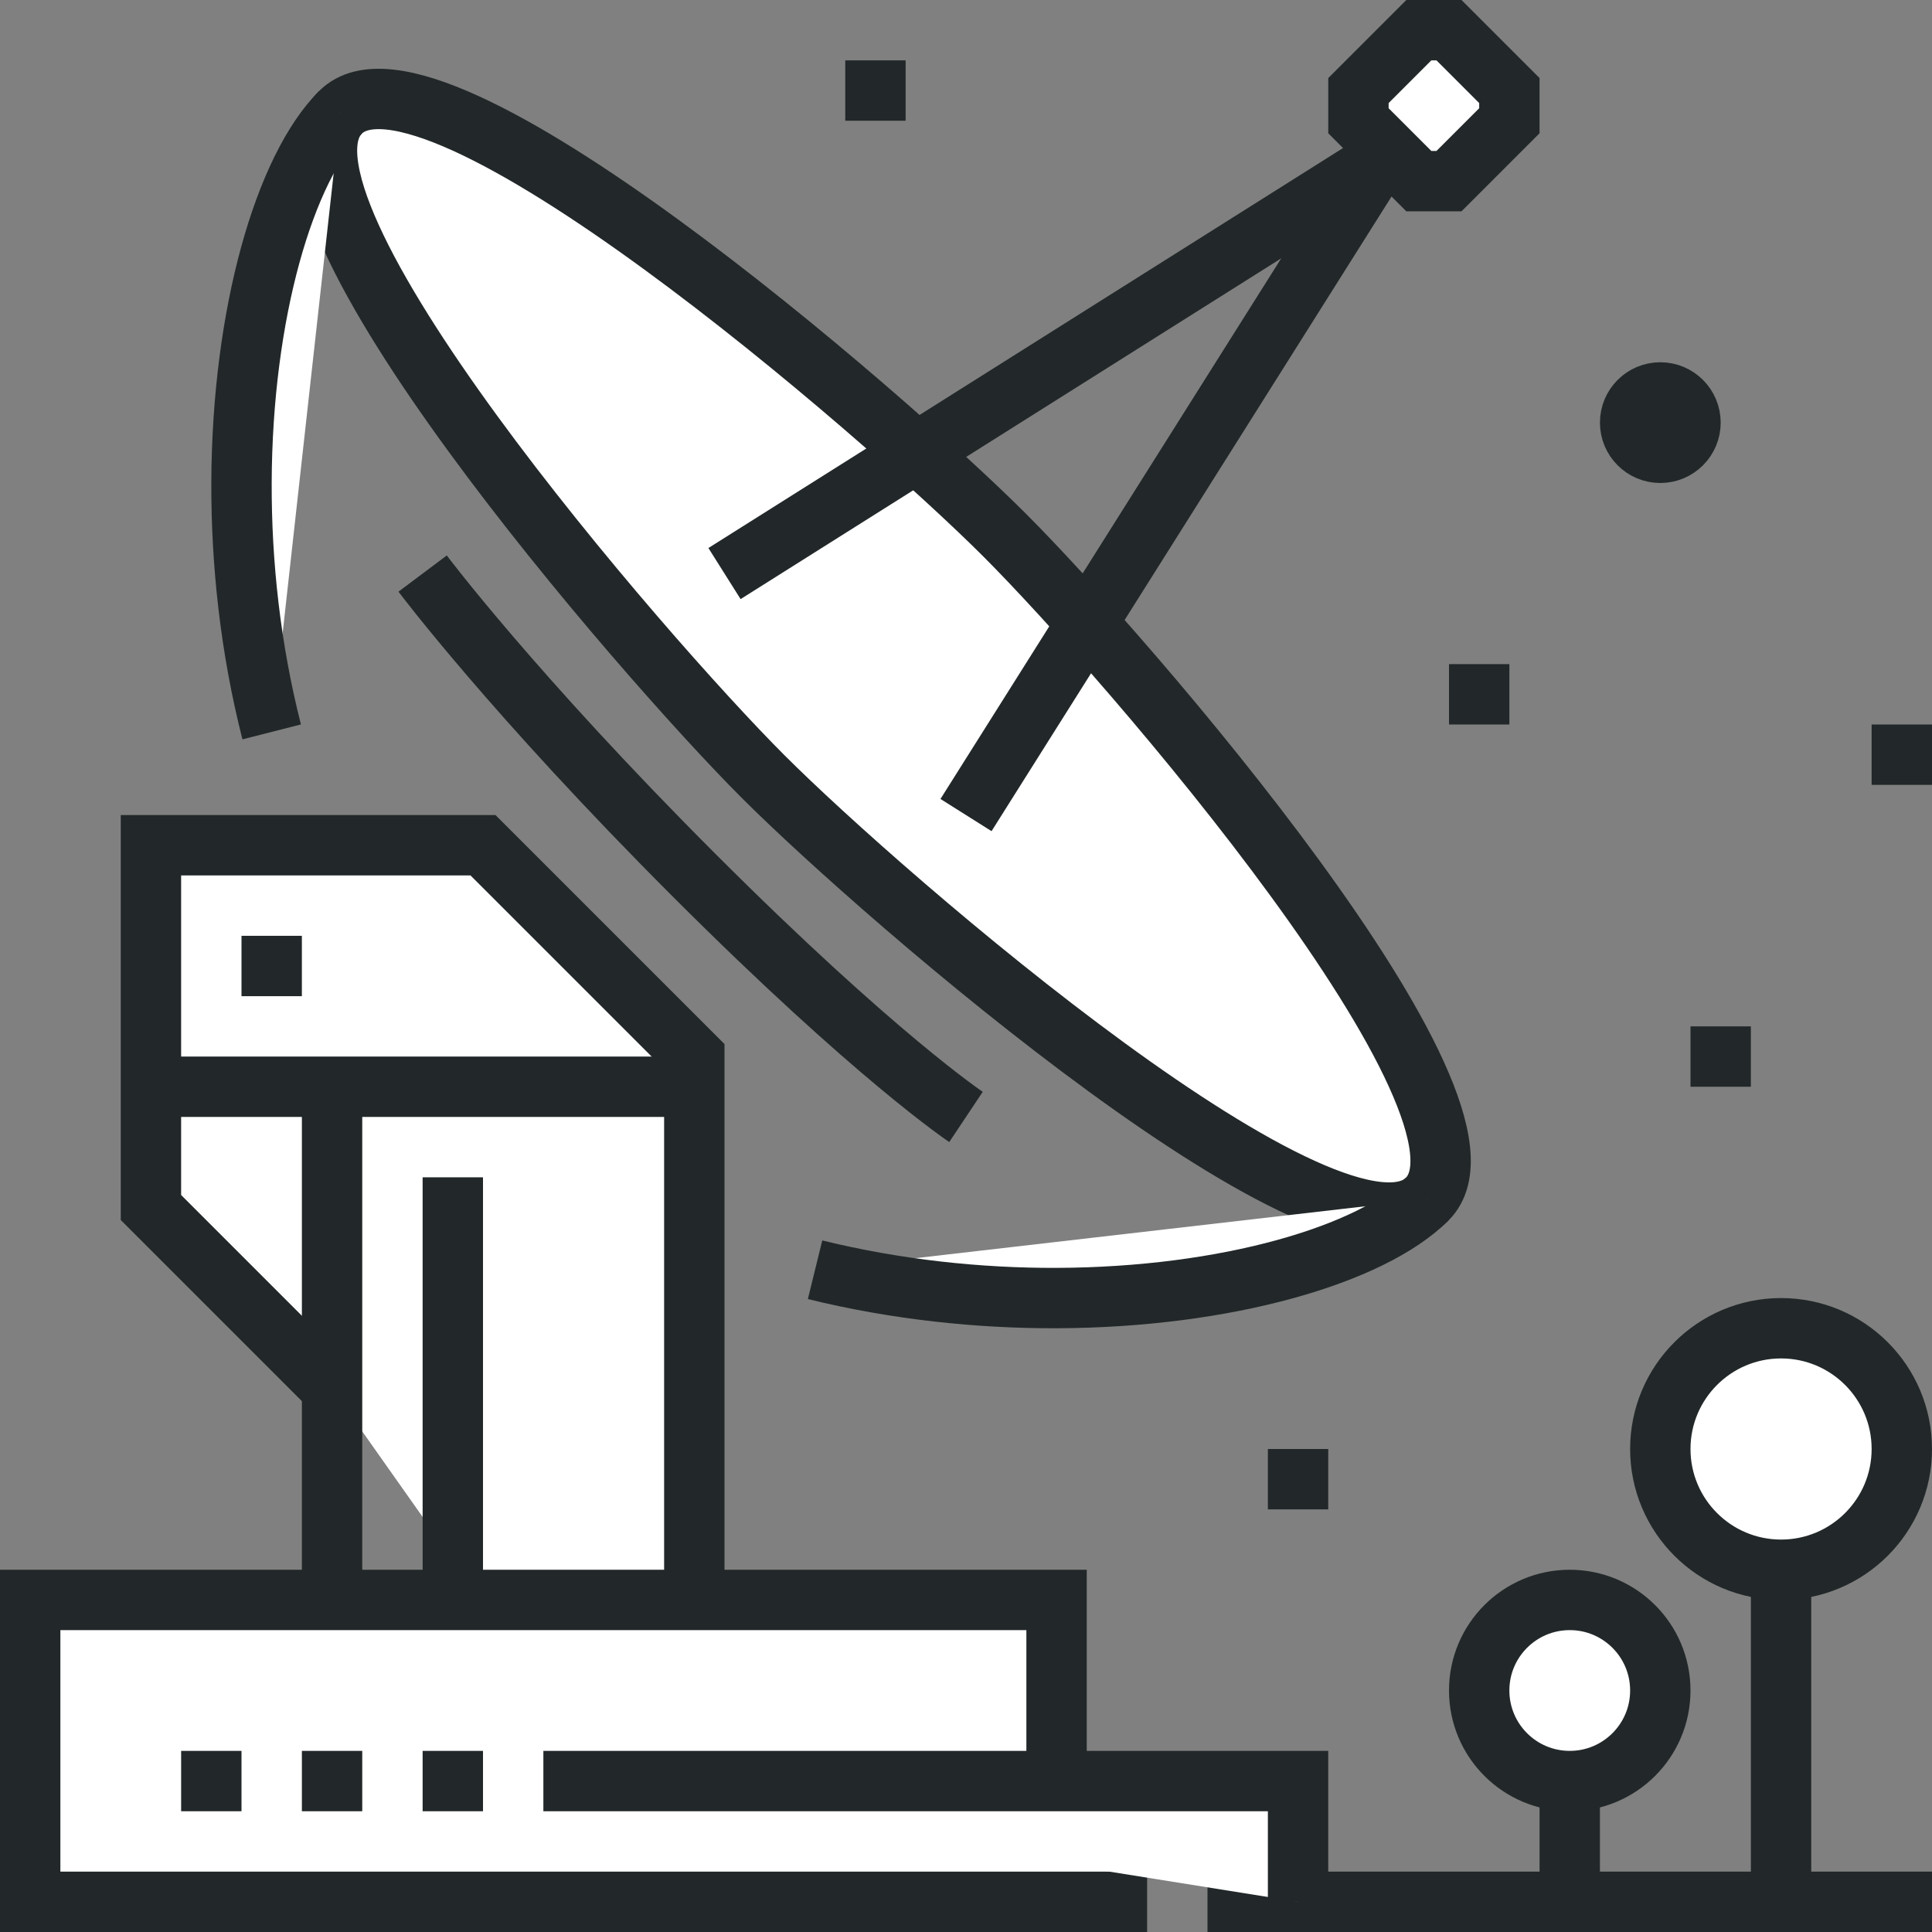
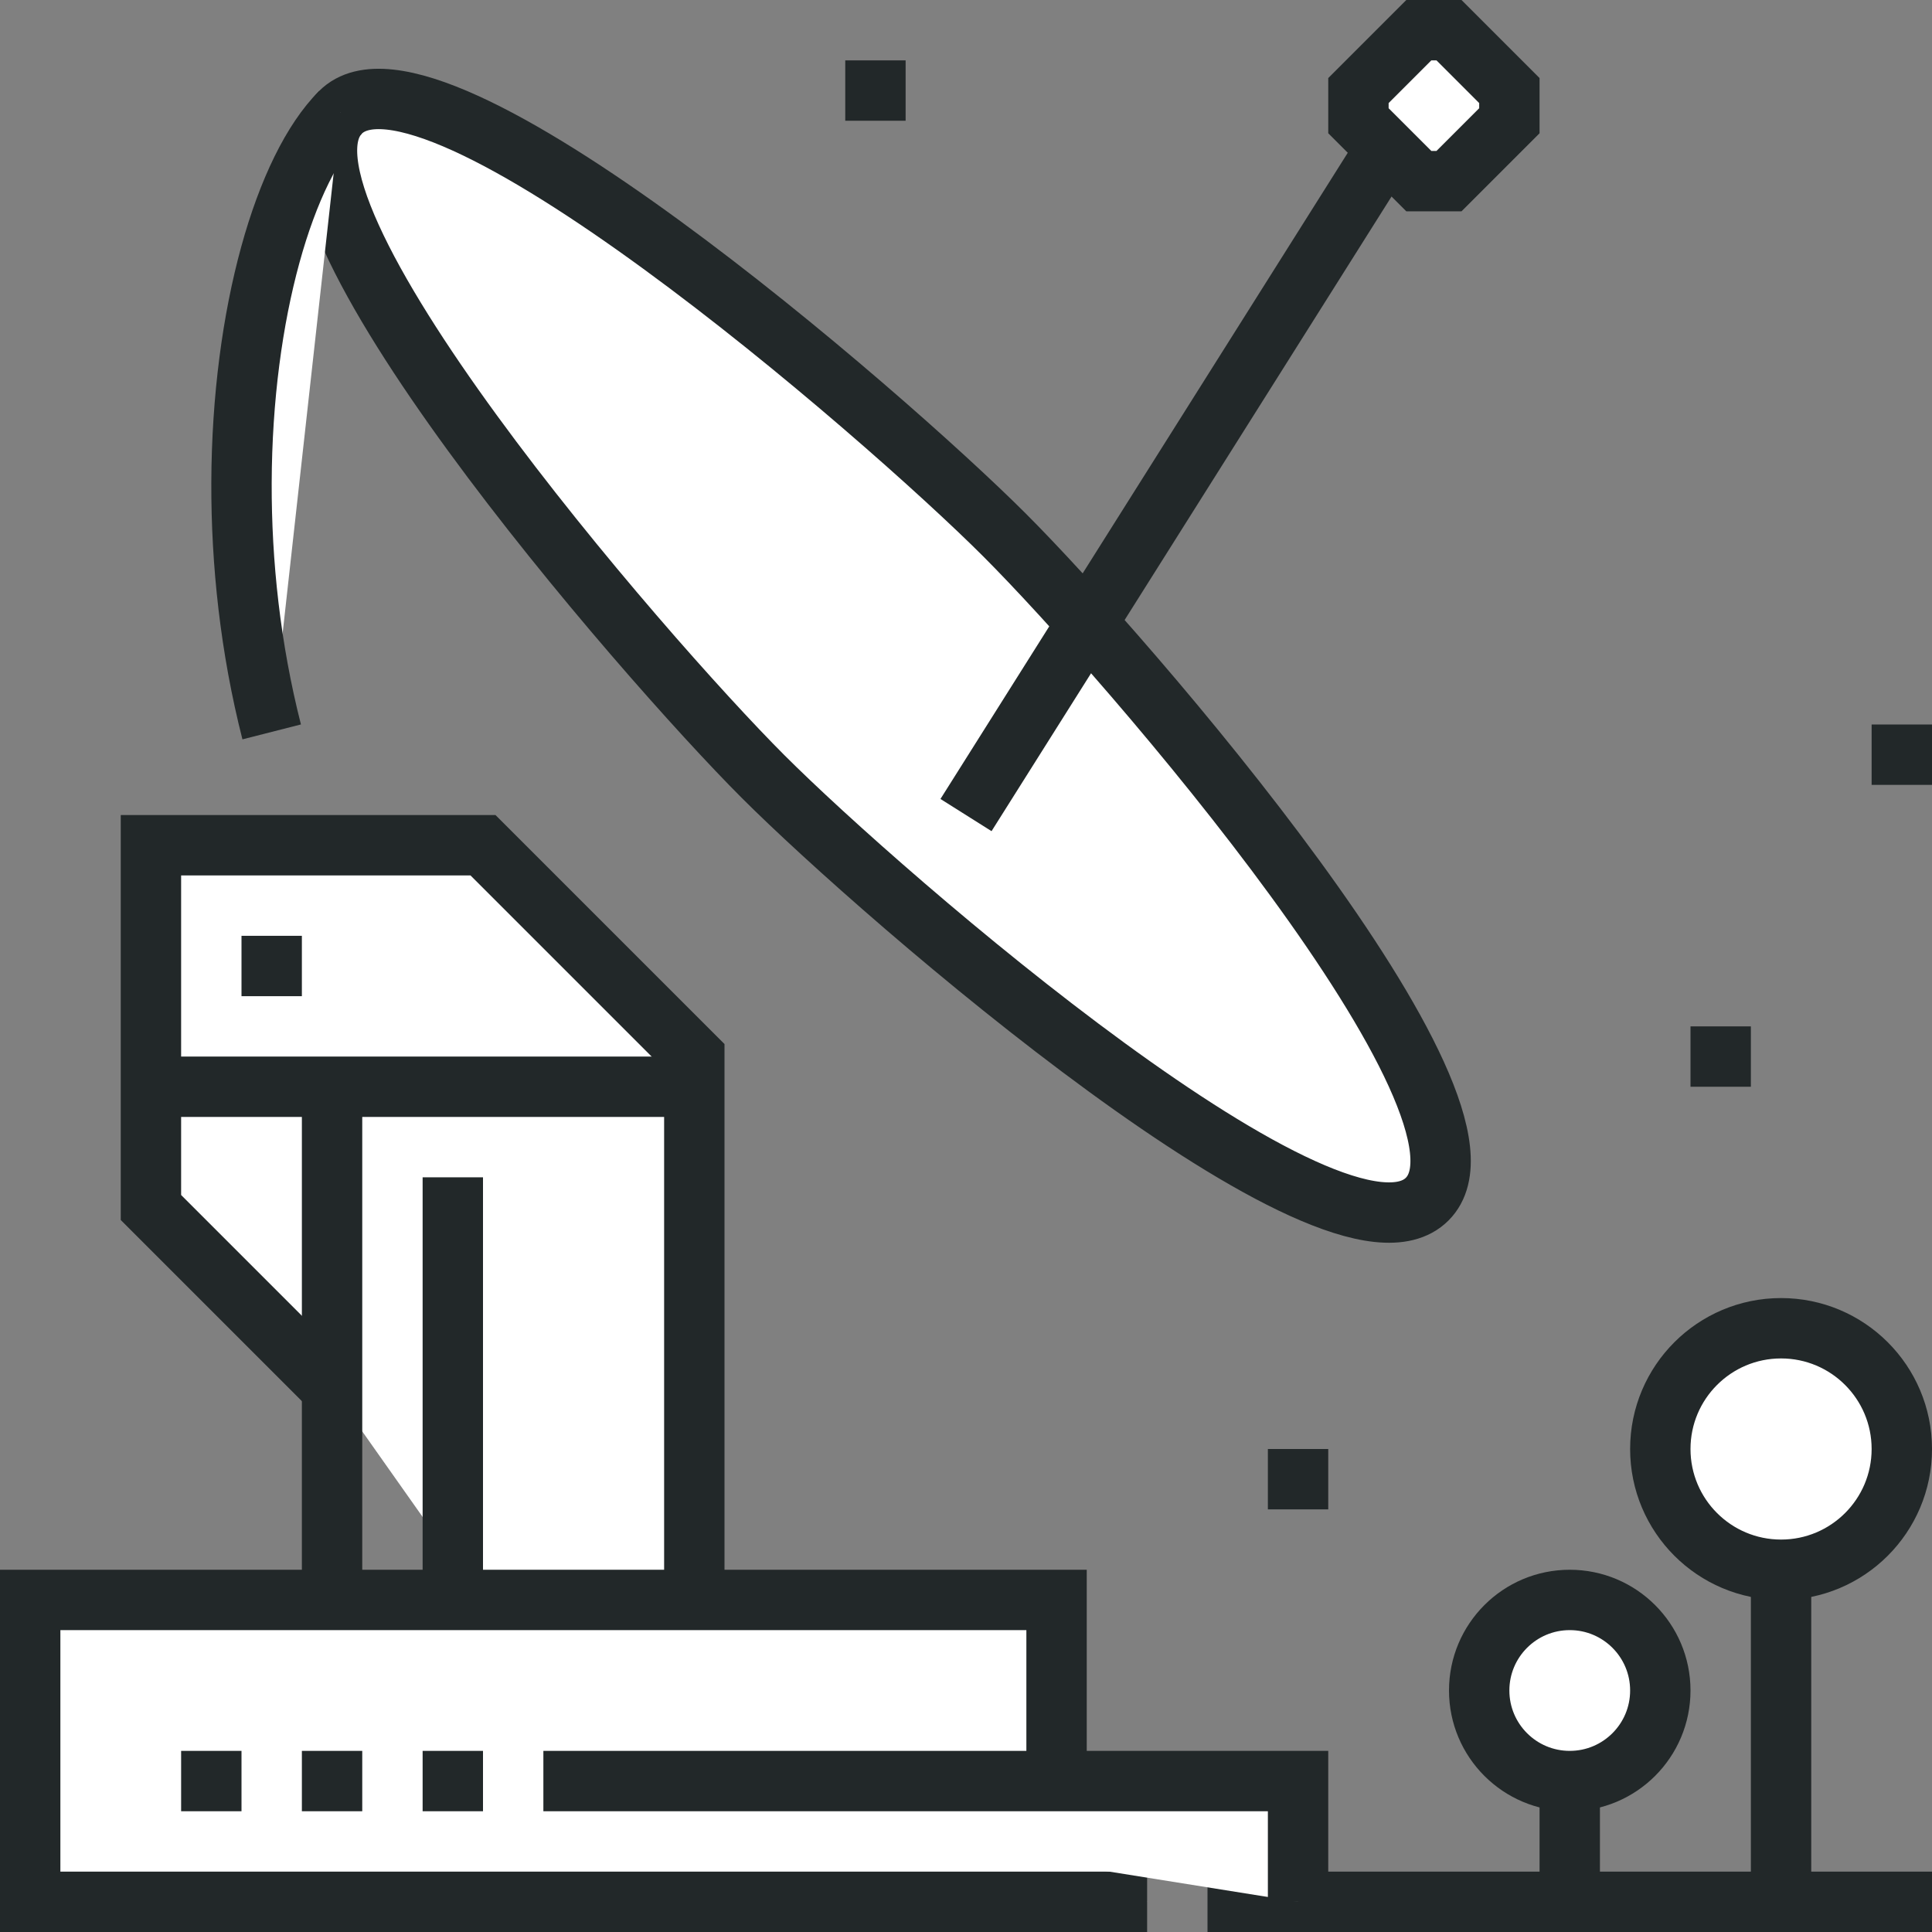
<svg xmlns="http://www.w3.org/2000/svg" version="1.1" id="_x35_7_x5F_satellite_x5F_transmitter" x="0px" y="0px" width="64px" height="64px" viewBox="0 0 64 64" style="enable-background:new 0 0 64 64;" xml:space="preserve">
  <rect x="0" y="0" width="64" height="64" fill="#808080" stroke="none" />
  <g>
    <path style="fill:#FFF;stroke:#222829;stroke-width:2;stroke-miterlimit:10;" d="M11.277,3.723c3-3,18,10,22,14s17,19,14,22   s-18-10-22-14S8.277,6.723,11.277,3.723z" />
-     <path style="fill:#FFF;stroke:#222829;stroke-width:2;stroke-miterlimit:10;" d="M32,37c0,0-3-2-9-8s-9-10-9-10" />
    <line style="fill:#FFF;stroke:#222829;stroke-width:2;stroke-miterlimit:10;" x1="32" y1="27" x2="45.639" y2="5.361" />
-     <line style="fill:#FFF;stroke:#222829;stroke-width:2;stroke-miterlimit:10;" x1="24" y1="19" x2="45.639" y2="5.361" />
    <path style="fill:#FFF;stroke:#222829;stroke-width:2;stroke-miterlimit:10;" d="M9,24.245C8.291,21.464,7.992,18.642,8,16   c0.018-5.629,1.436-10.436,3.277-12.278" />
-     <path style="fill:#FFF;stroke:#222829;stroke-width:2;stroke-miterlimit:10;" d="M47.277,39.723C45.436,41.564,40.628,42.981,35,43   c-2.564,0.008-5.298-0.274-8-0.938" />
    <polygon style="fill:#FFF;stroke:#222829;stroke-width:2;stroke-miterlimit:10;" points="47,6 45,4 45,3 47,1 48,1 50,3 50,4 48,6     " />
    <polyline style="fill:#FFF;stroke:#222829;stroke-width:2;stroke-miterlimit:10;" points="23,63 23,35 16,28 5,28 5,40 11,46  " />
    <line style="fill:#FFF;stroke:#222829;stroke-width:2;stroke-miterlimit:10;" x1="5" y1="36" x2="23" y2="36" />
    <polyline style="fill:#FFF;stroke:#222829;stroke-width:2;stroke-miterlimit:10;" points="38,63 1,63 1,53 35,53 35,59  " />
    <line style="fill:#FFF;stroke:#222829;stroke-width:2;stroke-miterlimit:10;" x1="64" y1="63" x2="40" y2="63" />
    <polyline style="fill:#FFF;stroke:#222829;stroke-width:2;stroke-miterlimit:10;" points="43,63 43,59 18,59  " />
    <line style="fill:#FFF;stroke:#222829;stroke-width:2;stroke-miterlimit:10;" x1="15" y1="39" x2="15" y2="53" />
    <line style="fill:#FFF;stroke:#222829;stroke-width:2;stroke-miterlimit:10;" x1="11" y1="36" x2="11" y2="53" />
    <line style="fill:#FFF;stroke:#222829;stroke-width:2;stroke-miterlimit:10;" x1="16" y1="59" x2="14" y2="59" />
    <line style="fill:#FFF;stroke:#222829;stroke-width:2;stroke-miterlimit:10;" x1="12" y1="59" x2="10" y2="59" />
    <line style="fill:#FFF;stroke:#222829;stroke-width:2;stroke-miterlimit:10;" x1="8" y1="59" x2="6" y2="59" />
    <line style="fill:#FFF;stroke:#222829;stroke-width:2;stroke-miterlimit:10;" x1="8" y1="32" x2="10" y2="32" />
    <line style="fill:#FFF;stroke:#222829;stroke-width:2;stroke-miterlimit:10;" x1="59" y1="63" x2="59" y2="52" />
    <circle style="fill:#FFF;stroke:#222829;stroke-width:2;stroke-miterlimit:10;" cx="59" cy="48" r="4" />
    <line style="fill:#FFF;stroke:#222829;stroke-width:2;stroke-miterlimit:10;" x1="52" y1="63" x2="52" y2="59" />
    <circle style="fill:#FFF;stroke:#222829;stroke-width:2;stroke-miterlimit:10;" cx="52" cy="56" r="3" />
-     <line style="fill:#FFF;stroke:#222829;stroke-width:2;stroke-miterlimit:10;" x1="48" y1="23" x2="50" y2="23" />
    <line style="fill:#FFF;stroke:#222829;stroke-width:2;stroke-miterlimit:10;" x1="56" y1="35" x2="58" y2="35" />
    <line style="fill:#FFF;stroke:#222829;stroke-width:2;stroke-miterlimit:10;" x1="62" y1="25" x2="64" y2="25" />
    <line style="fill:#FFF;stroke:#222829;stroke-width:2;stroke-miterlimit:10;" x1="42" y1="49" x2="44" y2="49" />
    <line style="fill:#FFF;stroke:#222829;stroke-width:2;stroke-miterlimit:10;" x1="28" y1="3" x2="30" y2="3" />
-     <circle style="fill:#FFF;stroke:#222829;stroke-width:2;stroke-miterlimit:10;" cx="55" cy="14" r="1" />
  </g>
</svg>